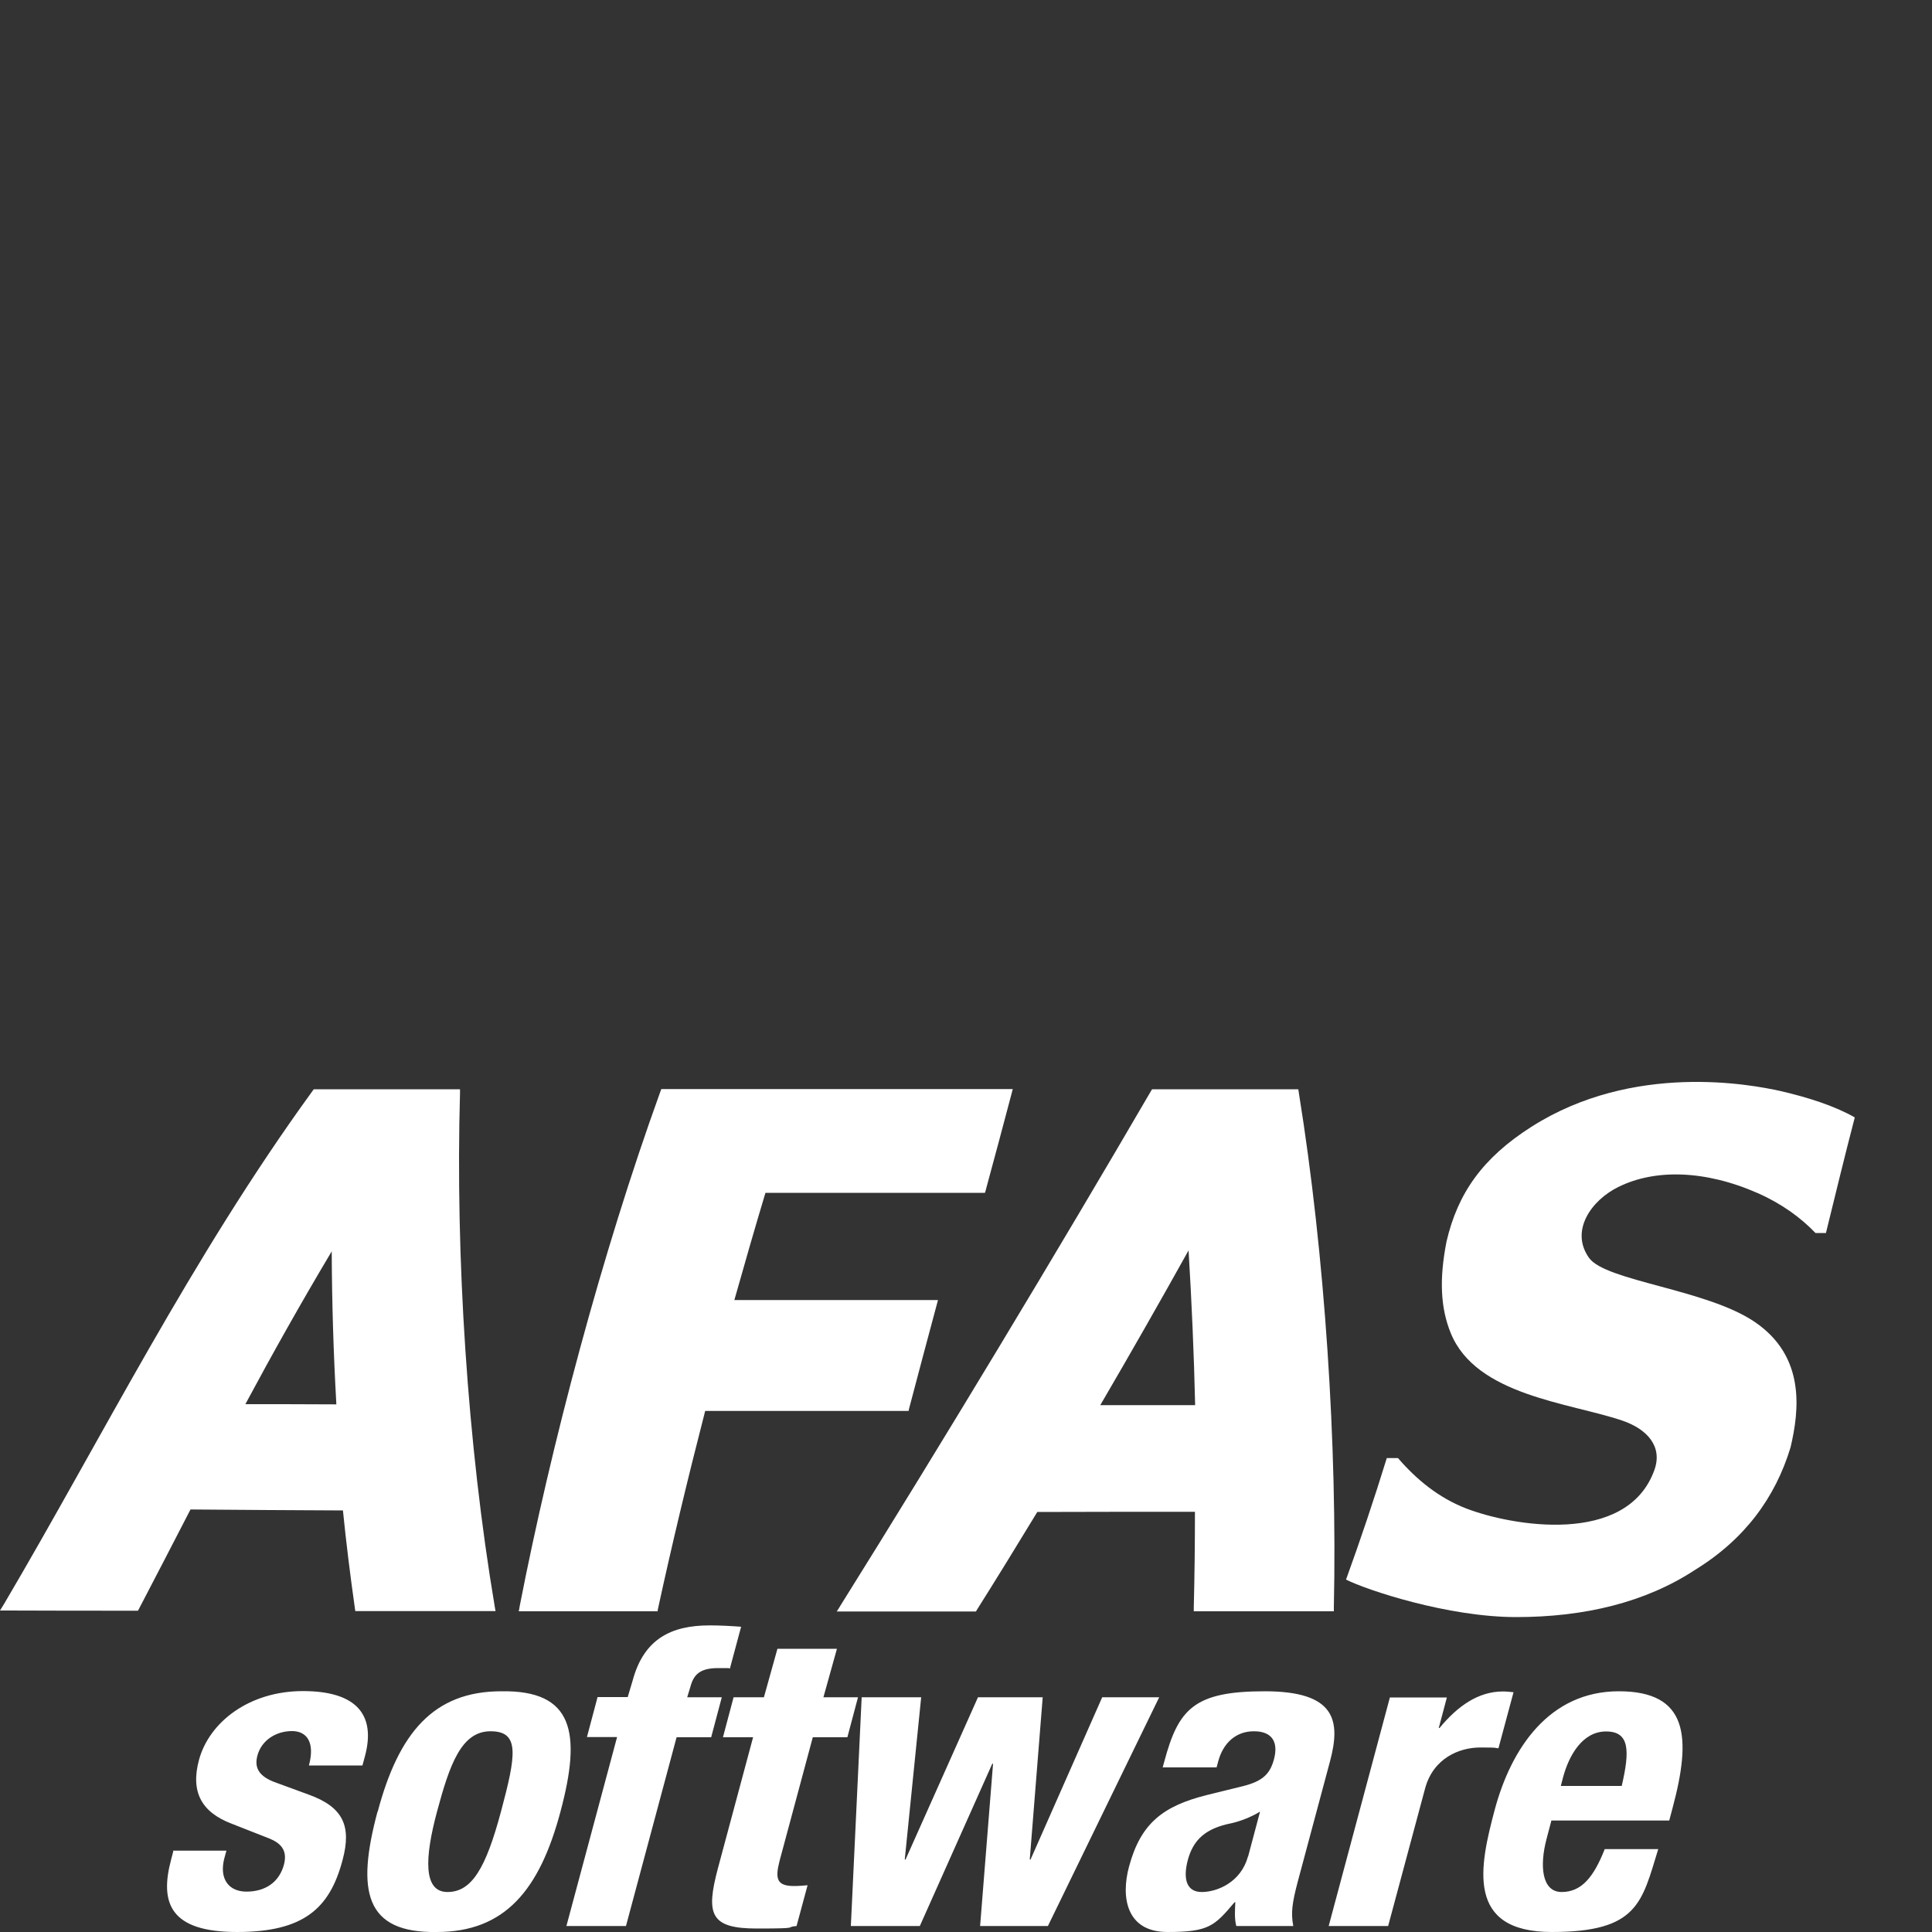
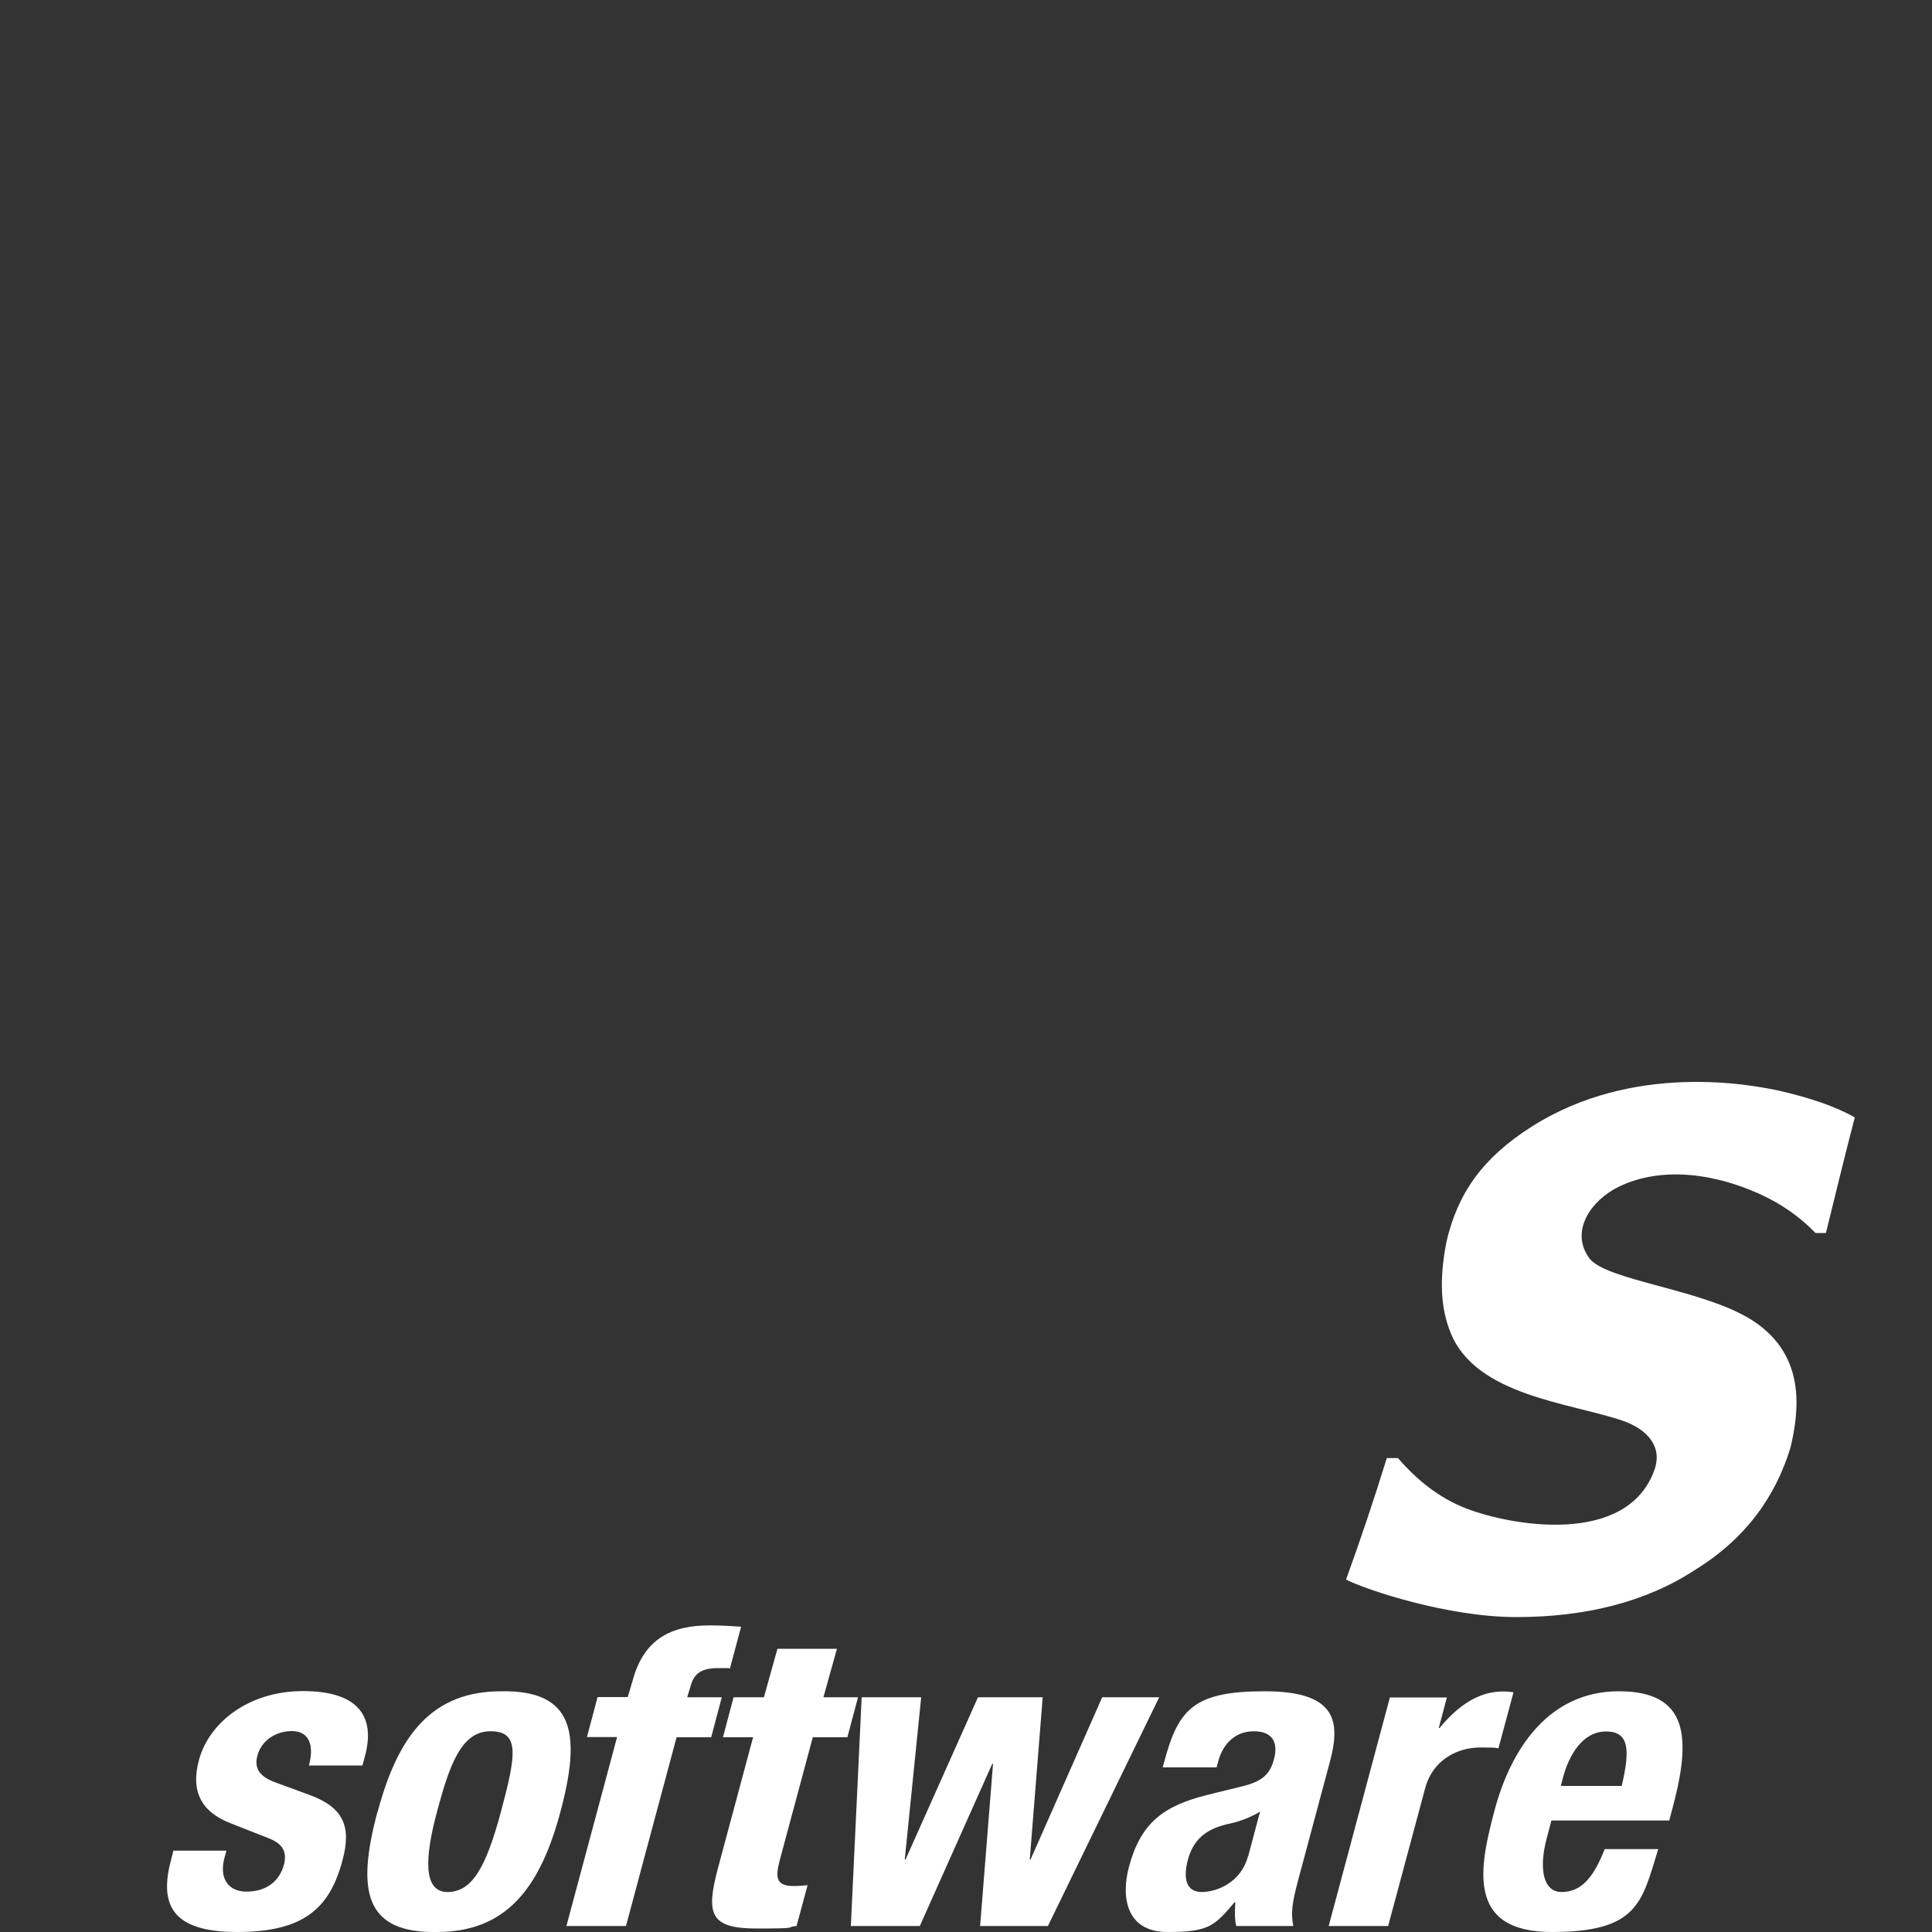
<svg xmlns="http://www.w3.org/2000/svg" id="Laag_1" data-name="Laag 1" version="1.1" viewBox="0 0 1000 1000">
  <rect x="0" y="0" width="1000" height="1000" fill="#333333" stroke="none" />
  <defs>
    <style>
      .cls-1 {
        fill: #fff;
        stroke-width: 0px;
      }
    </style>
  </defs>
-   <path class="cls-1" d="M340.2,834h-1.8c-22.3,0-44.6,0-66.9,0h-3c.2-.9.4-1.8.5-2.7,16.3-83.6,42.5-182.5,72.7-266,.2-.5.4-1.1.6-1.6h1.8c59,0,118,0,177.1,0h3c-.2.9-.5,1.8-.7,2.7-4.2,15.9-8.6,32.4-13.2,49.3-.1.6-.3,1.1-.5,1.7h-1.8c-37.3,0-74.6,0-111.8,0-5.5,18.2-10.8,36.8-16.1,55.5,34,0,68.1,0,102.3,0h3.1c-.3,1-.5,2-.8,3-4.7,17.5-9.4,35.1-14,52.6-.2.6-.3,1.2-.4,1.8h-1.9c-34.5,0-69.1,0-103.4,0-9.1,35.3-17.4,70-24.4,102.3-.1.5-.2,1.1-.3,1.6" />
-   <path class="cls-1" d="M256.3,833.9h-2.5c-22.6,0-45.1,0-67.7,0h-2.2c-.1-.7-.2-1.4-.3-2.1-2.3-16.3-4.4-33-6.1-50-26.5-.1-52.8-.3-78.9-.5-8.9,17.2-17.7,34.3-26.6,51.3-.2.4-.4.7-.6,1.1h-1.3c-22.1,0-44.1,0-66.2-.1H0c.7-1.1,1.4-2.3,2.1-3.4,51-86.6,96.7-178.8,159.5-265.3.3-.4.5-.7.8-1.1h1.3c24.1,0,48.1,0,72.2,0h2.2c0,.7,0,1.4,0,2-2.4,84.2,3.8,181.7,18,265.9.1.8.3,1.5.4,2.3M127,726.8c15.6,0,31.3,0,47.1.1-1.5-26.4-2.3-53-2.4-79.2-15.7,26.3-30.6,52.8-44.7,79.1" />
-   <path class="cls-1" d="M690.4,834h-2.5c-22.6,0-45.2,0-67.8,0h-2.2c0-.7,0-1.4,0-2,.4-16,.6-32.6.6-49.5-27.2,0-54.4,0-81.6.1-10.5,17.3-20.9,34.2-31.1,50.4-.2.4-.4.7-.7,1.1h-1.3c-22.2,0-44.4,0-66.6,0h-4.1c.7-1.1,1.4-2.1,2-3.2,51.9-83,112.4-183.4,160.6-266.1.2-.3.4-.7.6-1h1.3c24.1,0,48.2,0,72.3,0h2.1c.1.7.2,1.3.3,2,13.5,83.8,19.9,182.2,18.1,266,0,.8,0,1.5,0,2.3M569.5,727.3c16.4,0,32.8,0,49.1,0-.6-26.7-1.8-53.6-3.4-80.1-14.7,26.4-30.1,53.4-45.7,80.1" />
  <path class="cls-1" d="M960,578.5c-5.2,19.9-10,39.8-14.9,59.7-1.8,0-3.6,0-5.4,0-7.7-8-17.4-15.1-29.8-20.6-27.7-12.2-53.6-12.5-72.3-3.2-14,6.9-25.1,22.7-15.1,36.7,8.6,12,60.8,16.2,85.7,33.1,26.4,17.9,23.1,45.7,18.6,64.9-7.9,26.1-23.8,47.7-49.5,63.5-25.6,16.8-57.2,24.4-92.5,24.4s-77.1-13.9-88.1-19.4c7.4-20.4,14.5-41.5,21.1-62.9,2,0,3.9,0,5.8,0,9.8,11.4,21.3,20.6,35.1,26,23.4,9.1,83.4,19.7,97.6-19.8,4.4-12.2-3.7-21.2-16.6-25.6-27.5-9.3-75.7-13-88.8-45.3-5.3-13-6-27.9-2.2-47.3,5.8-25.1,18.7-43.4,44-59.5,52.8-33.6,113.9-21.8,128.8-18.5,14.8,3.4,28.4,7.9,38.4,13.6" />
  <path class="cls-1" d="M89.7,958.2l-1.1,4.2c-6.1,22.7-.5,37.6,34.1,37.6s48-12.3,54.6-37.2c4.8-17.8.2-27.5-17.5-33.9l-16.9-6.2c-9.4-3.3-11.2-8.1-9.7-13.9,2.2-8.4,10.1-12.8,17.9-12.8s12,5.9,8.8,17.8h27.7l1.3-4.8c5.7-21.3-4.2-33.7-32.1-33.7s-48.5,16.1-53.8,35.6c-4.5,16.7,1.4,27.1,16.8,33l19.6,7.7c5.4,2.2,9.6,5.7,7.6,13.4-2.5,9.5-10,14.1-19.4,14.1s-14.2-6.8-11.5-17.2l1.1-4h-27.7ZM195.4,937.7c-11,41.1-6.6,62.9,30.7,62.3,35.3,0,53.2-21.8,64-62.3,11-41.1,6.6-62.9-30.6-62.3-35.3,0-53.2,21.8-64,62.3M226.2,937.7c6.5-24.2,12.5-41.6,27.7-41.6s13.3,12.1,5.4,41.6c-7.9,29.5-15.2,41.6-27.7,41.6s-11.9-17.4-5.4-41.6M293.2,996.9h30.8l26.2-97.7h17.9l5.5-20.7h-17.9l1.7-5.6c1.8-6.8,5.7-9.5,14.4-9.5s4,0,6,.2l5.8-21.6c-5.5-.4-10.8-.7-16.3-.7-19.9,0-34,7-39.8,28.4l-2.6,8.7h-15.6l-5.5,20.7h15.6l-26.2,97.7ZM395.3,878.5h-15.6l-5.5,20.7h15.6l-18.2,67.8c-6.4,24-3.9,31.2,20.2,31.2s13.6-.7,20.5-1.3l5.7-21.1c-2.1.2-4.6.4-7,.4-8.9,0-9.9-3.7-7.5-13l17.2-64h17.9l5.5-20.7h-17.9l7-25.1h-30.8l-7,25.1ZM440.4,996.9h35.7l37.5-84h.4l-6.7,84h35.1l57.6-118.4h-29.5l-37.1,84h-.4l6.7-84h-33.5l-37.5,84h-.4l8.5-84h-30.8l-5.6,118.4ZM629.7,914.8l.9-3.3c2.5-9.2,9-15.4,18.4-15.4s12.8,5.5,10.4,14.5c-2.1,7.9-6.2,11.4-16,13.9l-18.7,4.6c-22.8,5.7-34.3,14.7-40.3,37-4.3,15.8-1.5,33.9,19.9,33.9s24.3-3.1,34.7-15.4h.4c-.2,4-.5,8.6.5,12.3h29.5c-1.3-6.8-.6-11.9,2.3-22.9l16.7-62.3c5.7-21.3,2.8-36.3-33.8-36.3s-44.7,9.2-52,36.5l-.8,2.9h27.7ZM645.9,961c-3.5,13-15.6,18.3-23.9,18.3s-9.6-7.5-7.2-16.5c2.8-10.6,9.3-16.5,22.6-19.1,4-.9,9.7-2.9,14.8-6l-6.2,23.3ZM687.7,996.9h30.8l19.1-71.1c4.2-15.8,17.8-21.3,28.5-21.3s6.4.2,9.5.4l7.8-29c-1.7-.2-3.7-.4-5.5-.4-12.7,0-23.4,7.5-32.8,18.9h-.4l4.2-15.8h-29.5l-31.7,118.4ZM864,942.3l1.8-6.8c9.7-36.3,8.1-60.1-27.9-60.1s-55.7,29.5-64.2,61.2c-7.9,29.5-15.2,63.4,29.5,63.4s46.6-15.4,55.1-42.9h-27.7c-5.7,14.5-12,22.2-22.3,22.2s-11.5-13.6-7.8-27.5l2.5-9.5h61ZM807.9,924.3l1.2-4.6c3-11,9.9-23.5,22.2-23.5s12.3,10.1,8.1,28.2h-31.5Z" />
</svg>